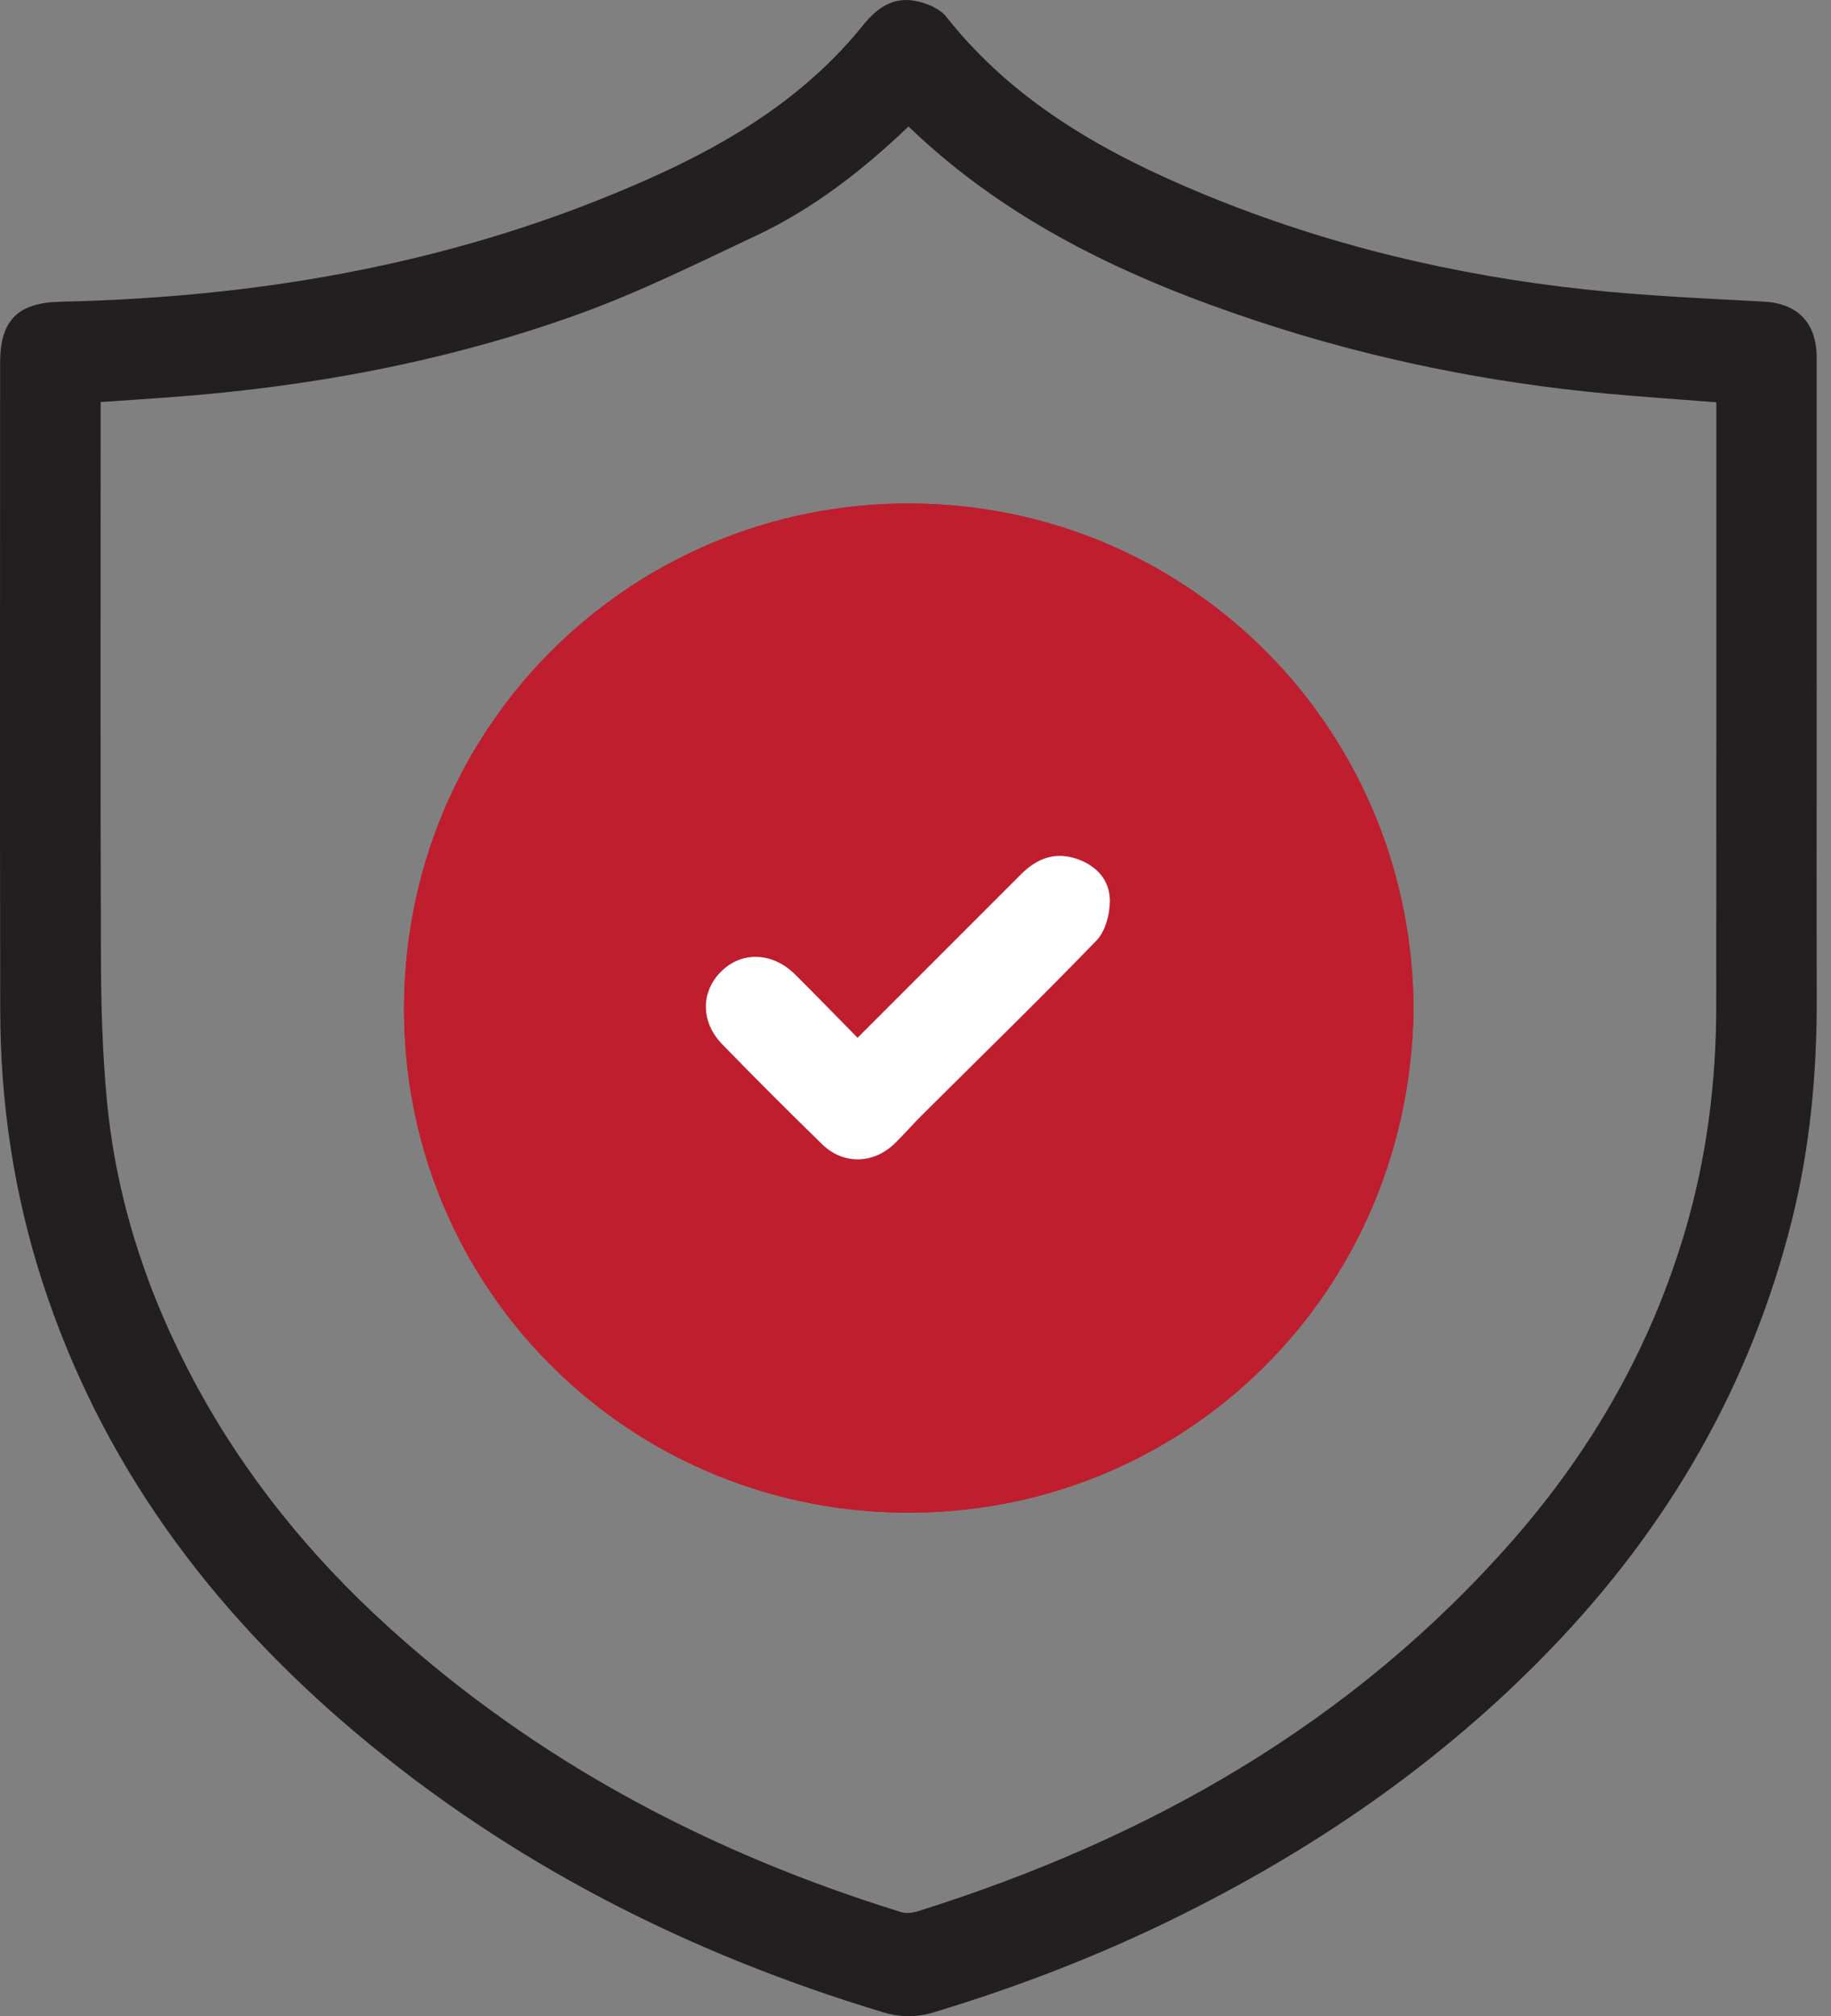
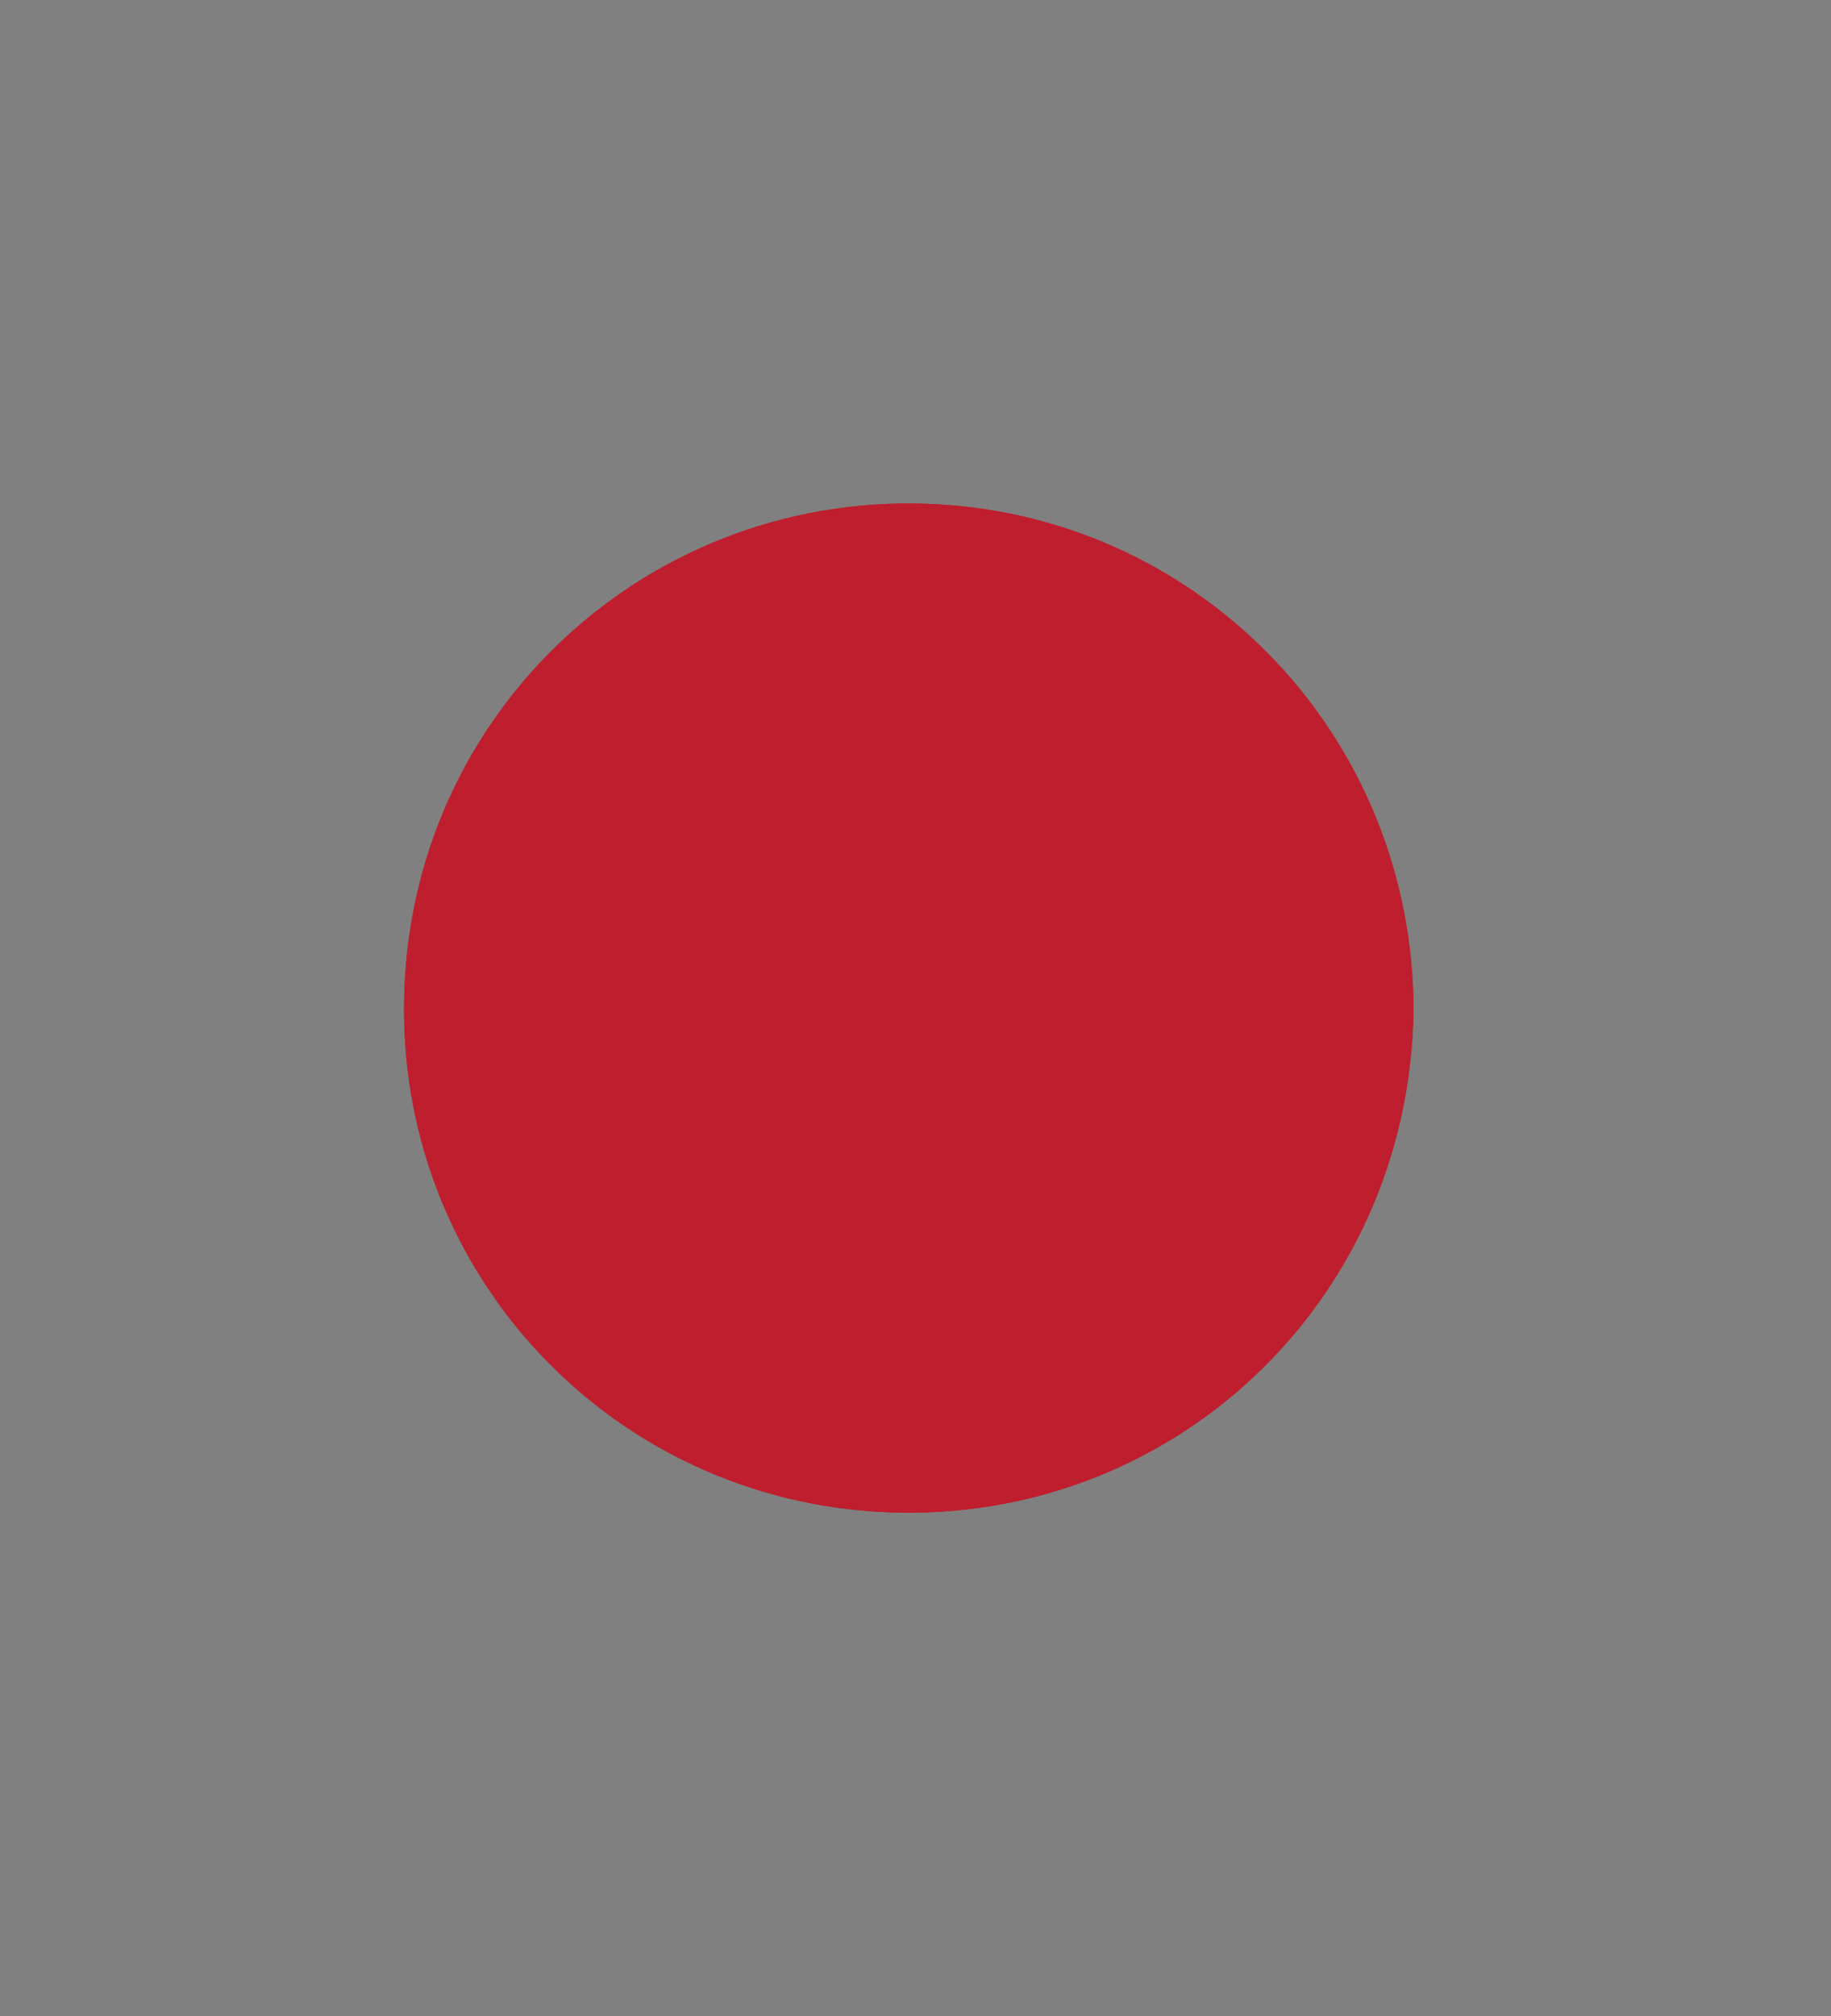
<svg xmlns="http://www.w3.org/2000/svg" width="109px" height="120px" viewBox="0 0 109 120" version="1.1">
  <rect x="0" y="0" width="109" height="120" fill="#808080" stroke="none" />
  <title>Group 12</title>
  <g id="web" stroke="none" stroke-width="1" fill="none" fill-rule="evenodd">
    <g id="Home-screen-Copy-6" transform="translate(-233, -6374)">
      <g id="Group-13" transform="translate(70, 6291)">
        <g id="Group-18" transform="translate(35, 83)">
          <g id="Group-12" transform="translate(128, 0)">
-             <path d="M102.174,23.942 C99.945,23.768 97.799,23.627 95.659,23.428 C88.577,22.767 81.64,21.361 74.888,19.128 C67.238,16.599 60.025,13.248 54.084,7.529 C51.365,10.126 48.419,12.423 45.011,14.026 C41.52,15.667 38.048,17.401 34.428,18.703 C26.6,21.519 18.47,23.026 10.175,23.64 C8.802,23.742 7.429,23.83 5.991,23.928 L5.991,24.871 C5.992,35.62 5.97,46.368 6.009,57.116 C6.018,59.886 6.101,62.667 6.357,65.424 C6.913,71.436 8.787,77.073 11.644,82.372 C14.597,87.847 18.475,92.613 23.07,96.787 C31.933,104.839 42.26,110.282 53.648,113.804 C53.955,113.9 54.353,113.844 54.672,113.743 C68.368,109.437 80.487,102.585 90.056,91.672 C94.813,86.248 98.317,80.096 100.345,73.16 C101.607,68.842 102.166,64.396 102.168,59.892 C102.176,48.239 102.173,36.587 102.174,24.935 L102.174,23.942 Z M108.149,42.598 C108.148,48.179 108.135,53.761 108.152,59.342 C108.166,63.841 107.759,68.294 106.663,72.662 C104.2,82.477 99.294,90.922 92.282,98.183 C85.755,104.942 78.135,110.16 69.723,114.27 C65.171,116.493 60.457,118.297 55.608,119.762 C54.579,120.074 53.625,120.082 52.589,119.77 C40.973,116.274 30.352,110.887 21.064,103.034 C12.475,95.771 5.981,87.019 2.497,76.208 C0.814,70.984 0.023,65.611 0.013,60.132 C-0.011,47.289 0.005,34.445 0.006,21.602 C0.006,19.034 1.07,18.01 3.65,17.955 C15.819,17.691 27.613,15.582 38.778,10.574 C43.579,8.421 48.017,5.679 51.376,1.503 C52.218,0.456 53.182,-0.205 54.512,0.057 C55.166,0.186 55.946,0.507 56.337,1.003 C60.375,6.117 65.832,9.155 71.696,11.575 C78.976,14.579 86.576,16.388 94.393,17.228 C97.912,17.607 101.459,17.76 104.996,17.951 C107.003,18.059 108.146,19.192 108.148,21.3 C108.152,28.4 108.15,35.499 108.149,42.598 L108.149,42.598 Z" id="Fill-1" fill="#231F20" />
-             <path d="M84.149,60.15 C84.129,43.989 71.734,31.006 56.003,30.026 C38.845,28.956 24.197,42.296 24.053,59.815 C23.92,76.099 36.611,89.274 52.7,90.001 C69.645,90.766 83.874,77.599 84.149,60.15 M102.174,23.942 L102.174,24.935 C102.173,36.587 102.176,48.24 102.169,59.892 C102.166,64.396 101.607,68.842 100.345,73.16 C98.317,80.096 94.813,86.248 90.056,91.672 C80.487,102.585 68.368,109.437 54.673,113.743 C54.353,113.843 53.955,113.9 53.648,113.804 C42.26,110.282 31.933,104.839 23.069,96.786 C18.475,92.613 14.596,87.847 11.644,82.372 C8.787,77.073 6.913,71.436 6.356,65.424 C6.102,62.667 6.018,59.886 6.009,57.116 C5.97,46.367 5.992,35.62 5.991,24.871 L5.991,23.928 C7.429,23.83 8.802,23.742 10.174,23.64 C18.469,23.027 26.6,21.519 34.428,18.703 C38.048,17.401 41.52,15.667 45.011,14.026 C48.419,12.423 51.365,10.126 54.084,7.529 C60.025,13.248 67.238,16.599 74.888,19.128 C81.64,21.361 88.577,22.767 95.66,23.428 C97.799,23.627 99.944,23.768 102.174,23.942" id="Fill-4" />
            <path d="M78.115,60.037 C78.148,46.474 66.874,35.829 53.813,35.956 C40.81,36.085 30.033,46.865 30.036,60.012 C30.04,73.24 40.855,84.038 54.113,84.049 C67.296,84.059 78.115,73.237 78.115,60.037 M84.149,60.15 C83.874,77.599 69.645,90.766 52.701,90.001 C36.612,89.275 23.921,76.099 24.053,59.815 C24.196,42.296 38.845,28.956 56.003,30.026 C71.734,31.006 84.128,43.989 84.149,60.15" id="Fill-6" fill="#BF1E2E" />
            <path d="M84.149,60.15 C83.874,77.599 69.645,90.766 52.701,90.001 C36.612,89.275 23.921,76.099 24.053,59.815 C24.196,42.296 38.845,28.956 56.003,30.026 C71.734,31.006 84.128,43.989 84.149,60.15" id="Path" fill="#BF1E2E" />
            <path d="M51.052,61.766 C49.77,60.466 48.56,59.216 47.325,57.991 C45.988,56.663 44.15,56.605 42.924,57.826 C41.711,59.034 41.705,60.826 42.992,62.15 C44.949,64.161 46.934,66.145 48.943,68.104 C50.203,69.333 52.006,69.286 53.273,68.047 C53.824,67.508 54.33,66.921 54.879,66.376 C58.352,62.918 61.866,59.501 65.272,55.979 C65.802,55.432 66.068,54.42 66.071,53.622 C66.076,52.407 65.301,51.534 64.123,51.124 C62.817,50.669 61.733,51.085 60.791,52.028 C57.581,55.243 54.365,58.454 51.052,61.766 M78.115,60.037 C78.115,73.236 67.296,84.058 54.112,84.049 C40.855,84.039 30.039,73.24 30.036,60.011 C30.033,46.866 40.809,36.085 53.813,35.957 C66.874,35.828 78.147,46.474 78.115,60.037" id="Fill-8" />
-             <path d="M51.052,61.766 C54.365,58.454 57.581,55.243 60.791,52.028 C61.733,51.085 62.817,50.669 64.123,51.124 C65.301,51.534 66.076,52.407 66.071,53.622 C66.068,54.42 65.802,55.432 65.272,55.979 C61.866,59.501 58.352,62.918 54.879,66.376 C54.33,66.921 53.824,67.508 53.273,68.047 C52.006,69.286 50.203,69.333 48.943,68.104 C46.934,66.145 44.949,64.161 42.992,62.15 C41.705,60.826 41.711,59.034 42.924,57.826 C44.15,56.605 45.988,56.663 47.325,57.991 C48.56,59.216 49.77,60.466 51.052,61.766" id="Fill-10" fill="#FFFFFF" />
          </g>
        </g>
      </g>
    </g>
  </g>
</svg>